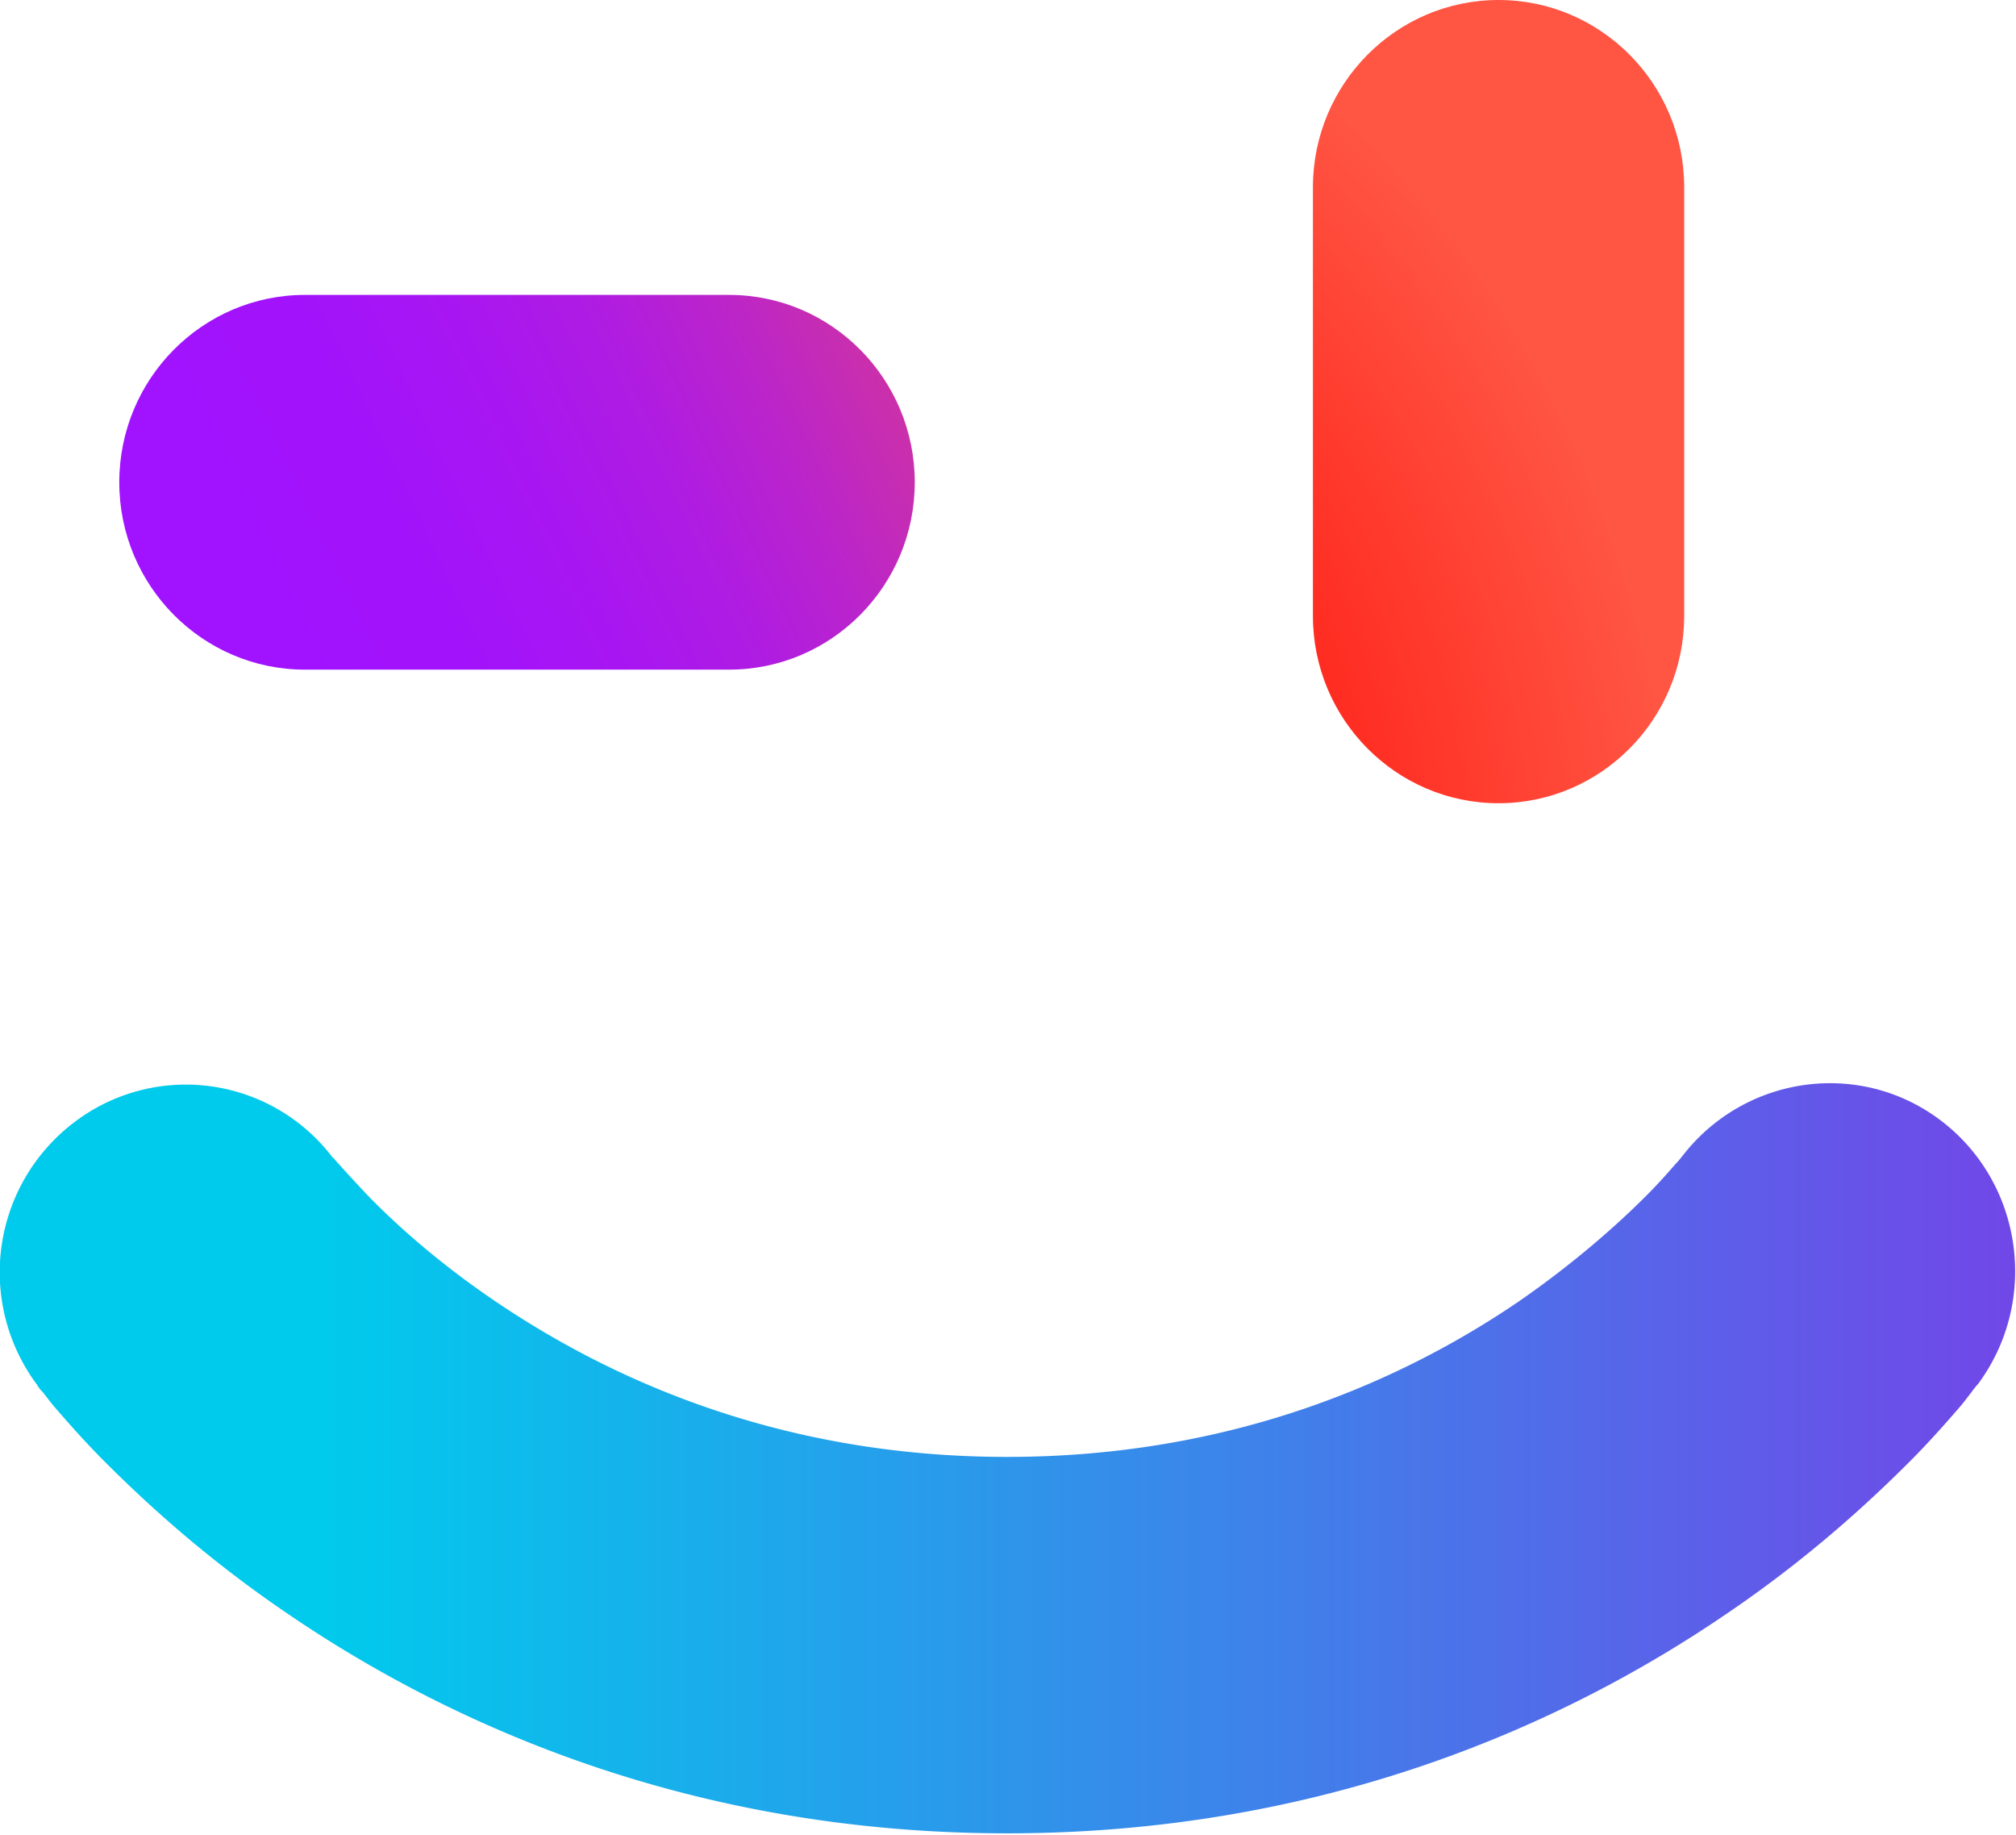
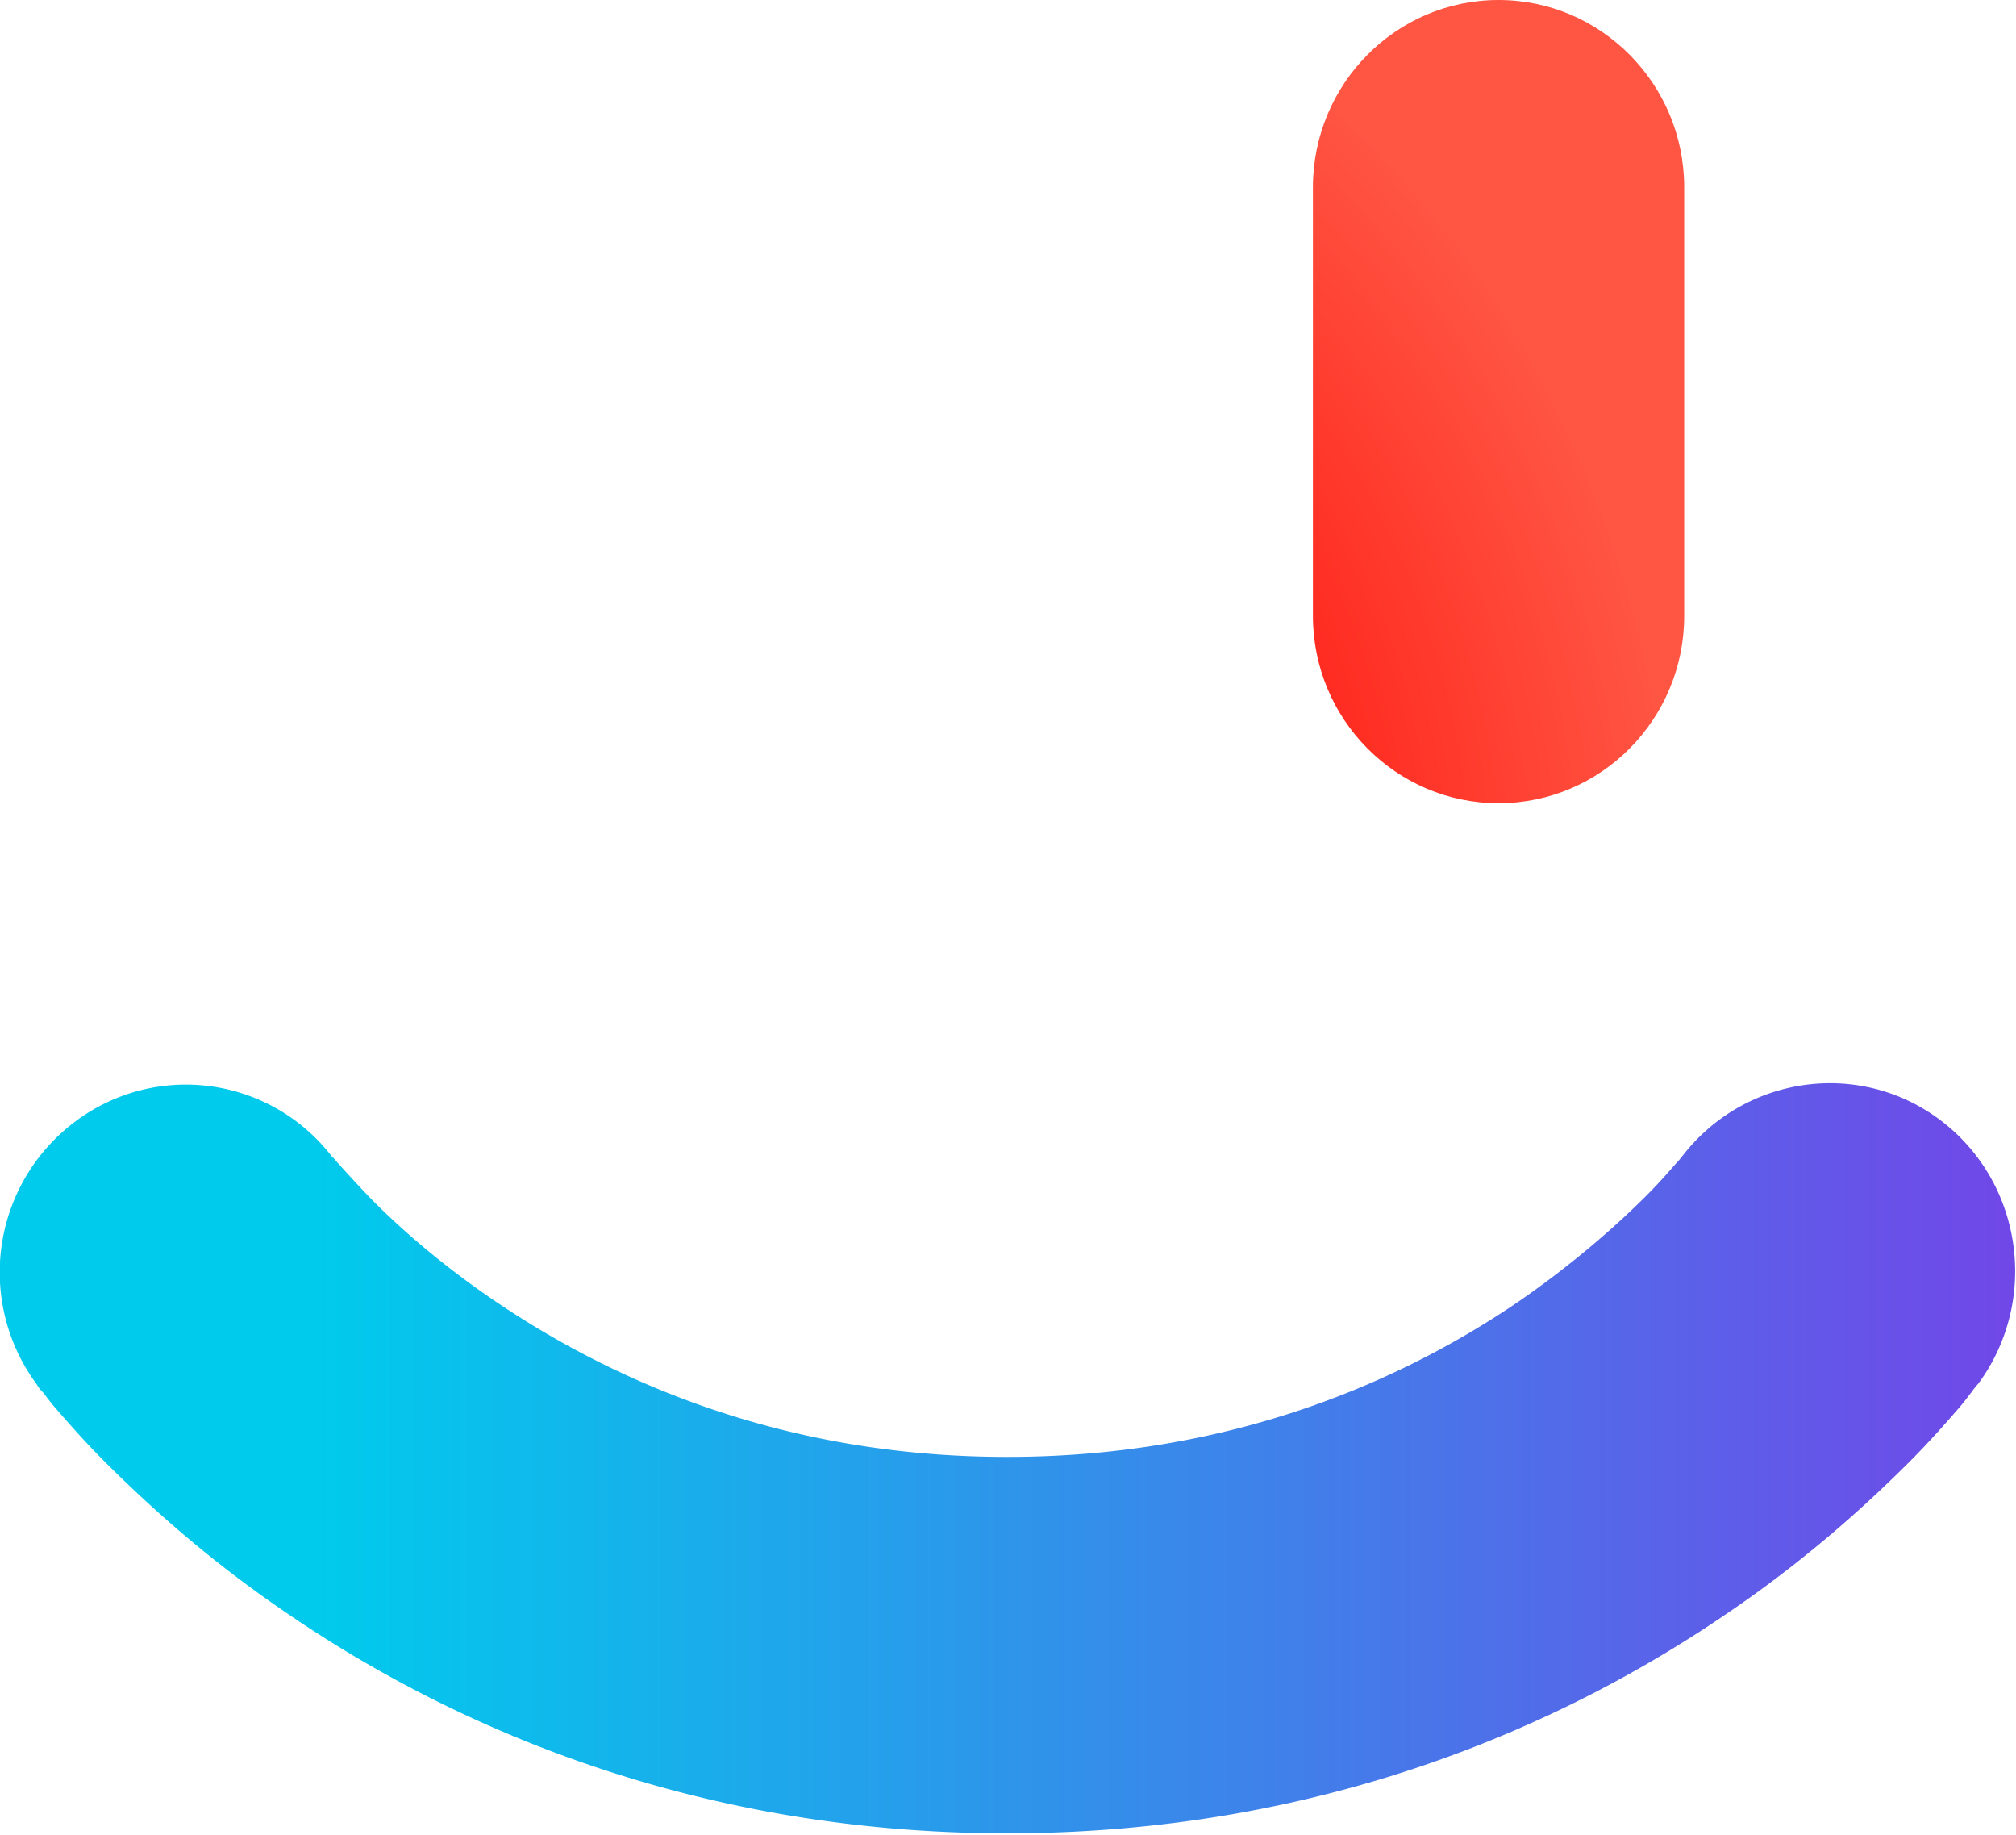
<svg xmlns="http://www.w3.org/2000/svg" id="Layer_2" viewBox="0 0 24 21.84">
  <defs>
    <linearGradient id="linear-gradient" x1="-470.08" x2="-471" y1="477.53" y2="476.84" gradientTransform="rotate(-168.7 -2029.173 -2524.162) scale(9.61 -9.65)" gradientUnits="userSpaceOnUse">
      <stop offset="0" stop-color="#a112ff" />
      <stop offset=".21" stop-color="#a213fb" />
      <stop offset=".36" stop-color="#a716f2" />
      <stop offset=".5" stop-color="#af1ce2" />
      <stop offset=".62" stop-color="#ba24cb" />
      <stop offset=".74" stop-color="#c92fad" />
      <stop offset=".85" stop-color="#db3c89" />
      <stop offset=".96" stop-color="#f14b5f" />
      <stop offset="1" stop-color="#fa524e" />
    </linearGradient>
    <linearGradient id="linear-gradient-2" x1="-386.19" x2="-384.19" y1="404.37" y2="404.37" gradientTransform="matrix(12 -.092 -.085 -11.06 4668.91 4454.91)" gradientUnits="userSpaceOnUse">
      <stop offset=".15" stop-color="#00cbec" />
      <stop offset=".98" stop-color="#7048e8" />
    </linearGradient>
    <radialGradient id="radial-gradient" cx="-390.24" cy="408.92" r=".92" fx="-390.24" fy="408.92" gradientTransform="rotate(-9.78 31412.166 -29272.774) scale(11.55 -14.06)" gradientUnits="userSpaceOnUse">
      <stop offset=".5" stop-color="#ff291f" />
      <stop offset=".88" stop-color="#ff5543" />
    </radialGradient>
    <style>.cls-1{fill:url(#linear-gradient)}.cls-1,.cls-2,.cls-3{fill-rule:evenodd;stroke-width:0}.cls-2{fill:url(#radial-gradient)}.cls-3{fill:url(#linear-gradient-2)}</style>
  </defs>
  <g id="Layer_1-2">
    <path d="M17.84 0c1.22 0 2.21 1 2.21 2.23v5.1c0 1.23-.99 2.23-2.21 2.23s-2.21-1-2.21-2.23v-5.1C15.63 1 16.62 0 17.84 0Z" class="cls-2" />
-     <path d="M1.42 5.74c0-1.23.99-2.23 2.21-2.23h5.05c1.22 0 2.21 1 2.21 2.23S9.9 7.97 8.68 7.97H3.63c-1.22 0-2.21-1-2.21-2.23Z" class="cls-1" />
    <path d="M3.97 13.79a2.193 2.193 0 0 0-3.09-.43 2.24 2.24 0 0 0-.44 3.12s.01.02.02.03c.01.02.03.04.05.06.04.05.09.12.16.2.14.16.33.38.58.63.5.5 1.22 1.16 2.18 1.81 1.92 1.31 4.79 2.61 8.56 2.61s6.64-1.3 8.56-2.61c.96-.65 1.68-1.31 2.18-1.81.25-.25.44-.47.58-.63.07-.08.12-.15.16-.2.02-.03.06-.08.08-.1v.01-.01c.73-.99.53-2.39-.44-3.13-.97-.74-2.35-.54-3.09.43-.01.01-.03.04-.07.08-.07.08-.19.22-.35.38-.33.33-.84.79-1.52 1.26-1.35.92-3.38 1.85-6.09 1.85s-4.73-.93-6.09-1.85c-.68-.46-1.19-.92-1.52-1.26-.16-.17-.28-.3-.35-.38-.04-.04-.06-.07-.07-.08Zm16.05 0Z" class="cls-3" />
  </g>
</svg>